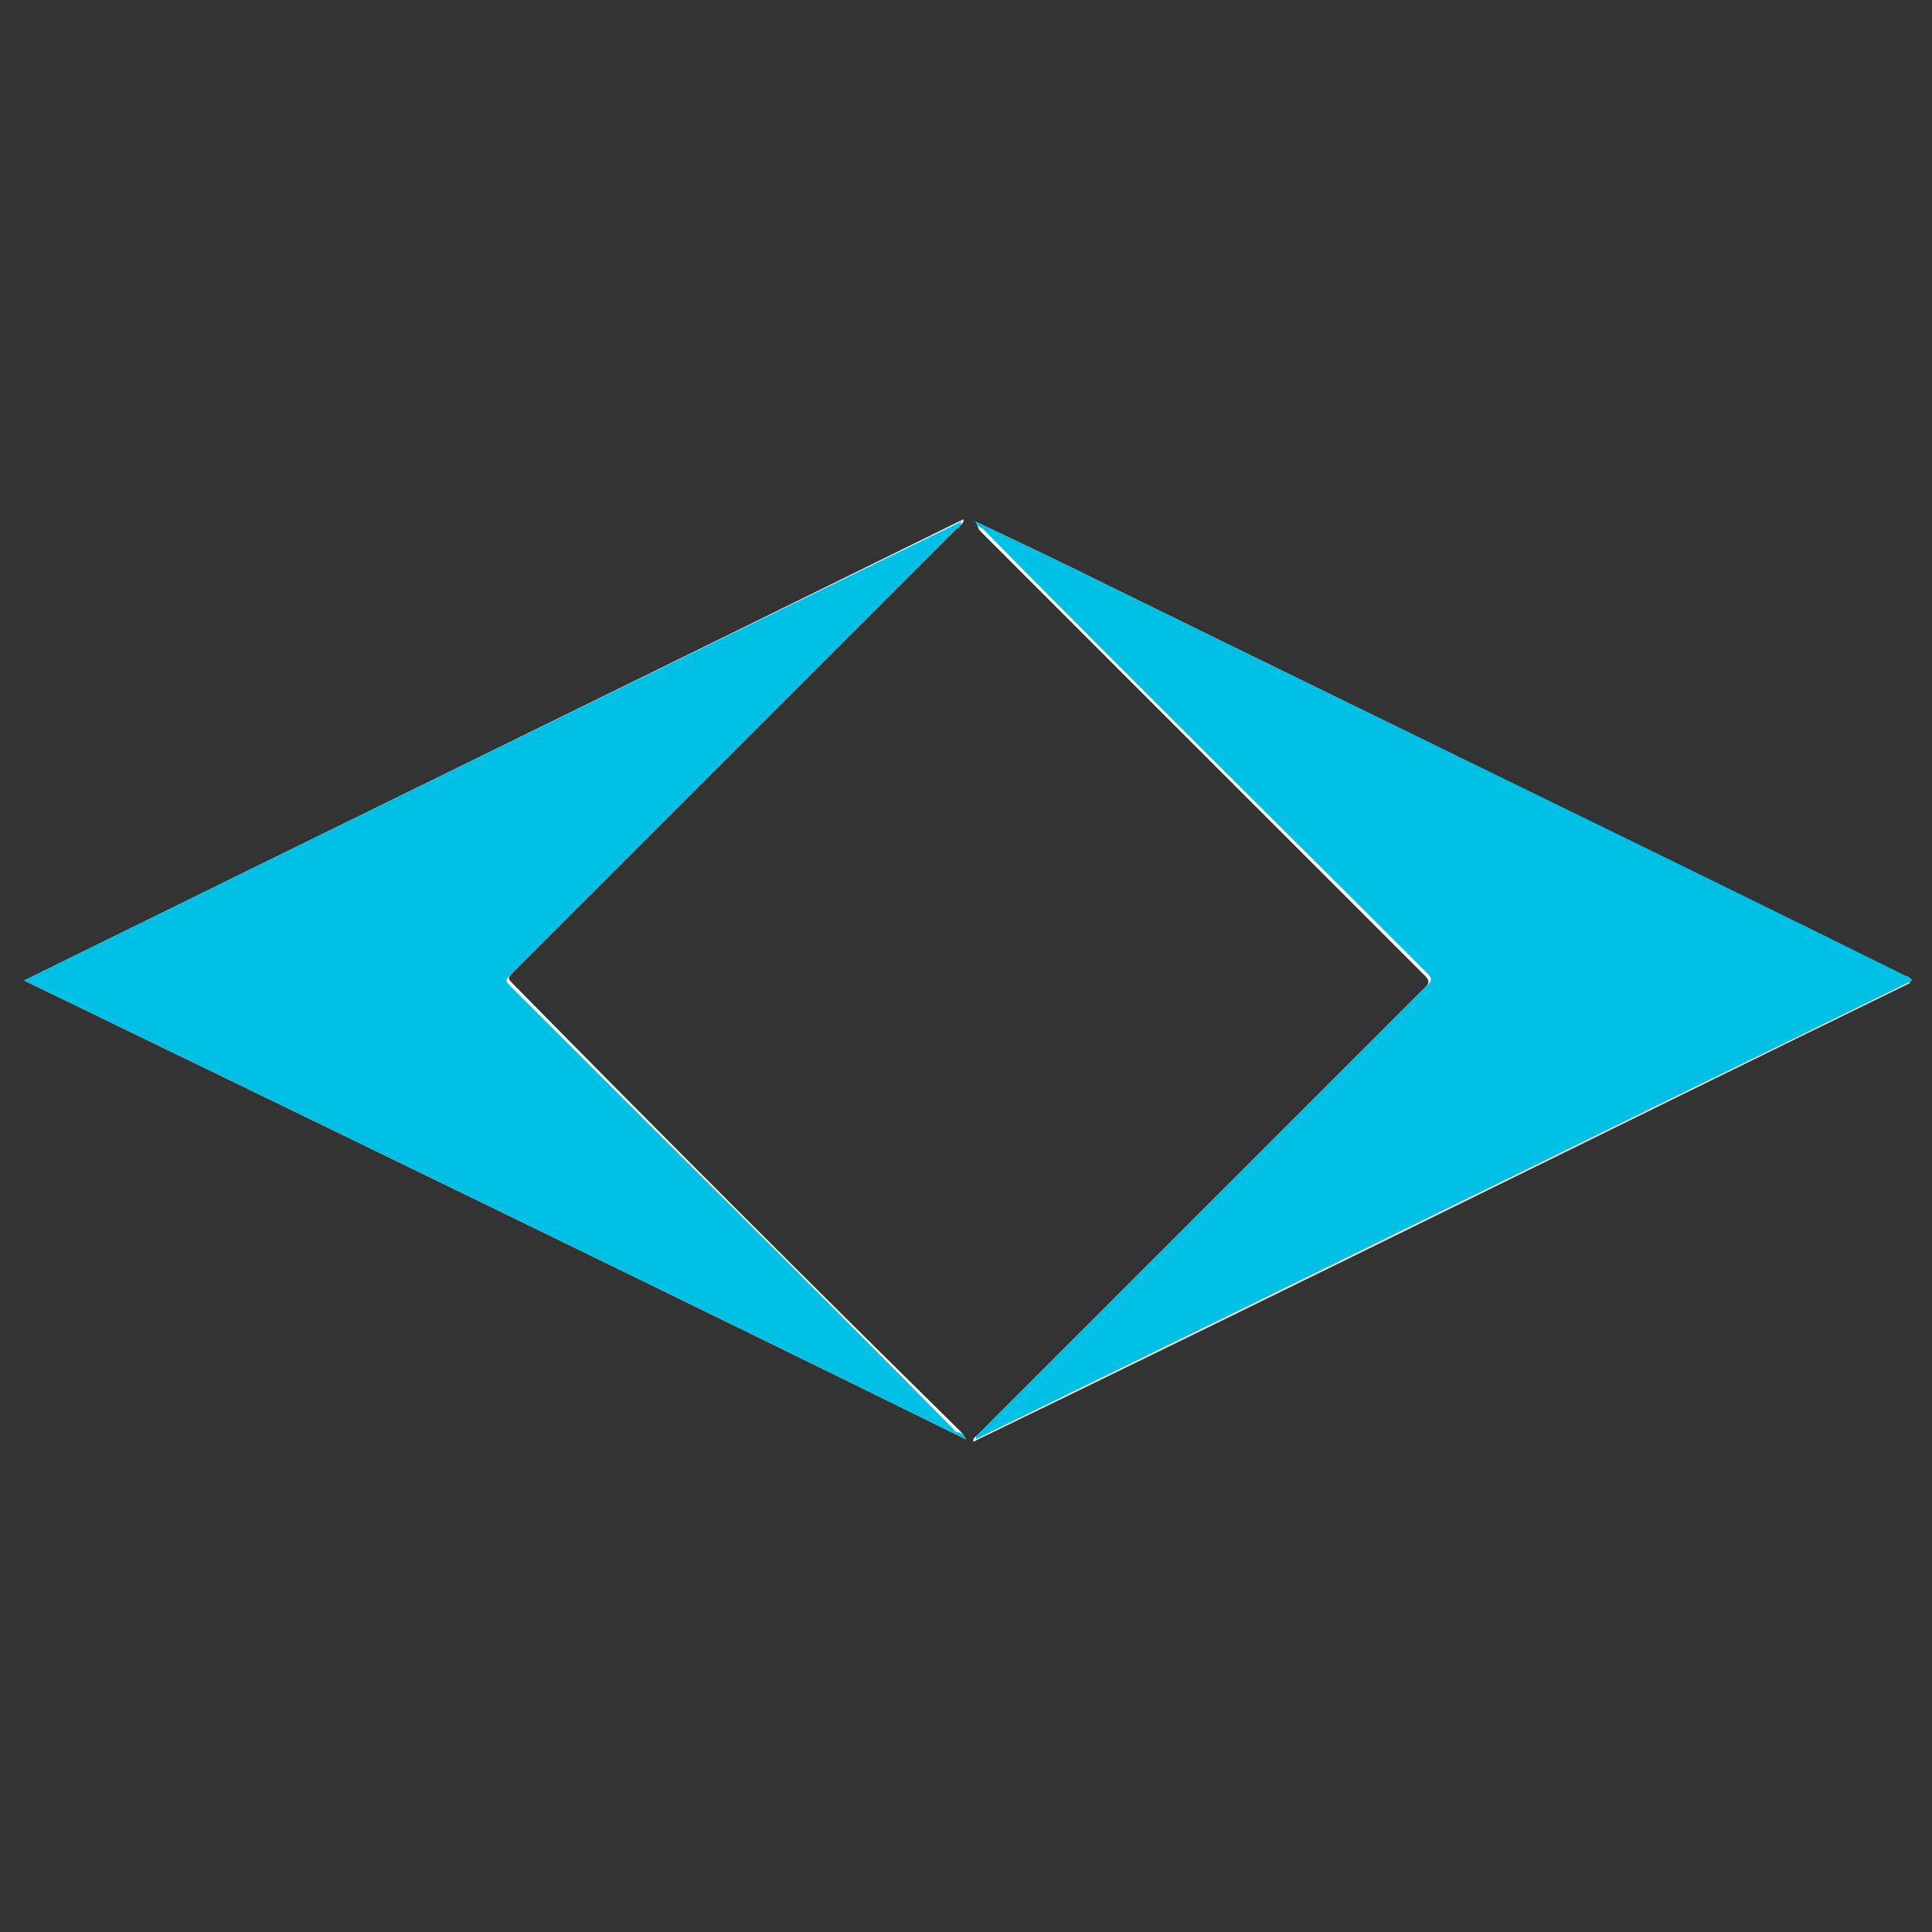
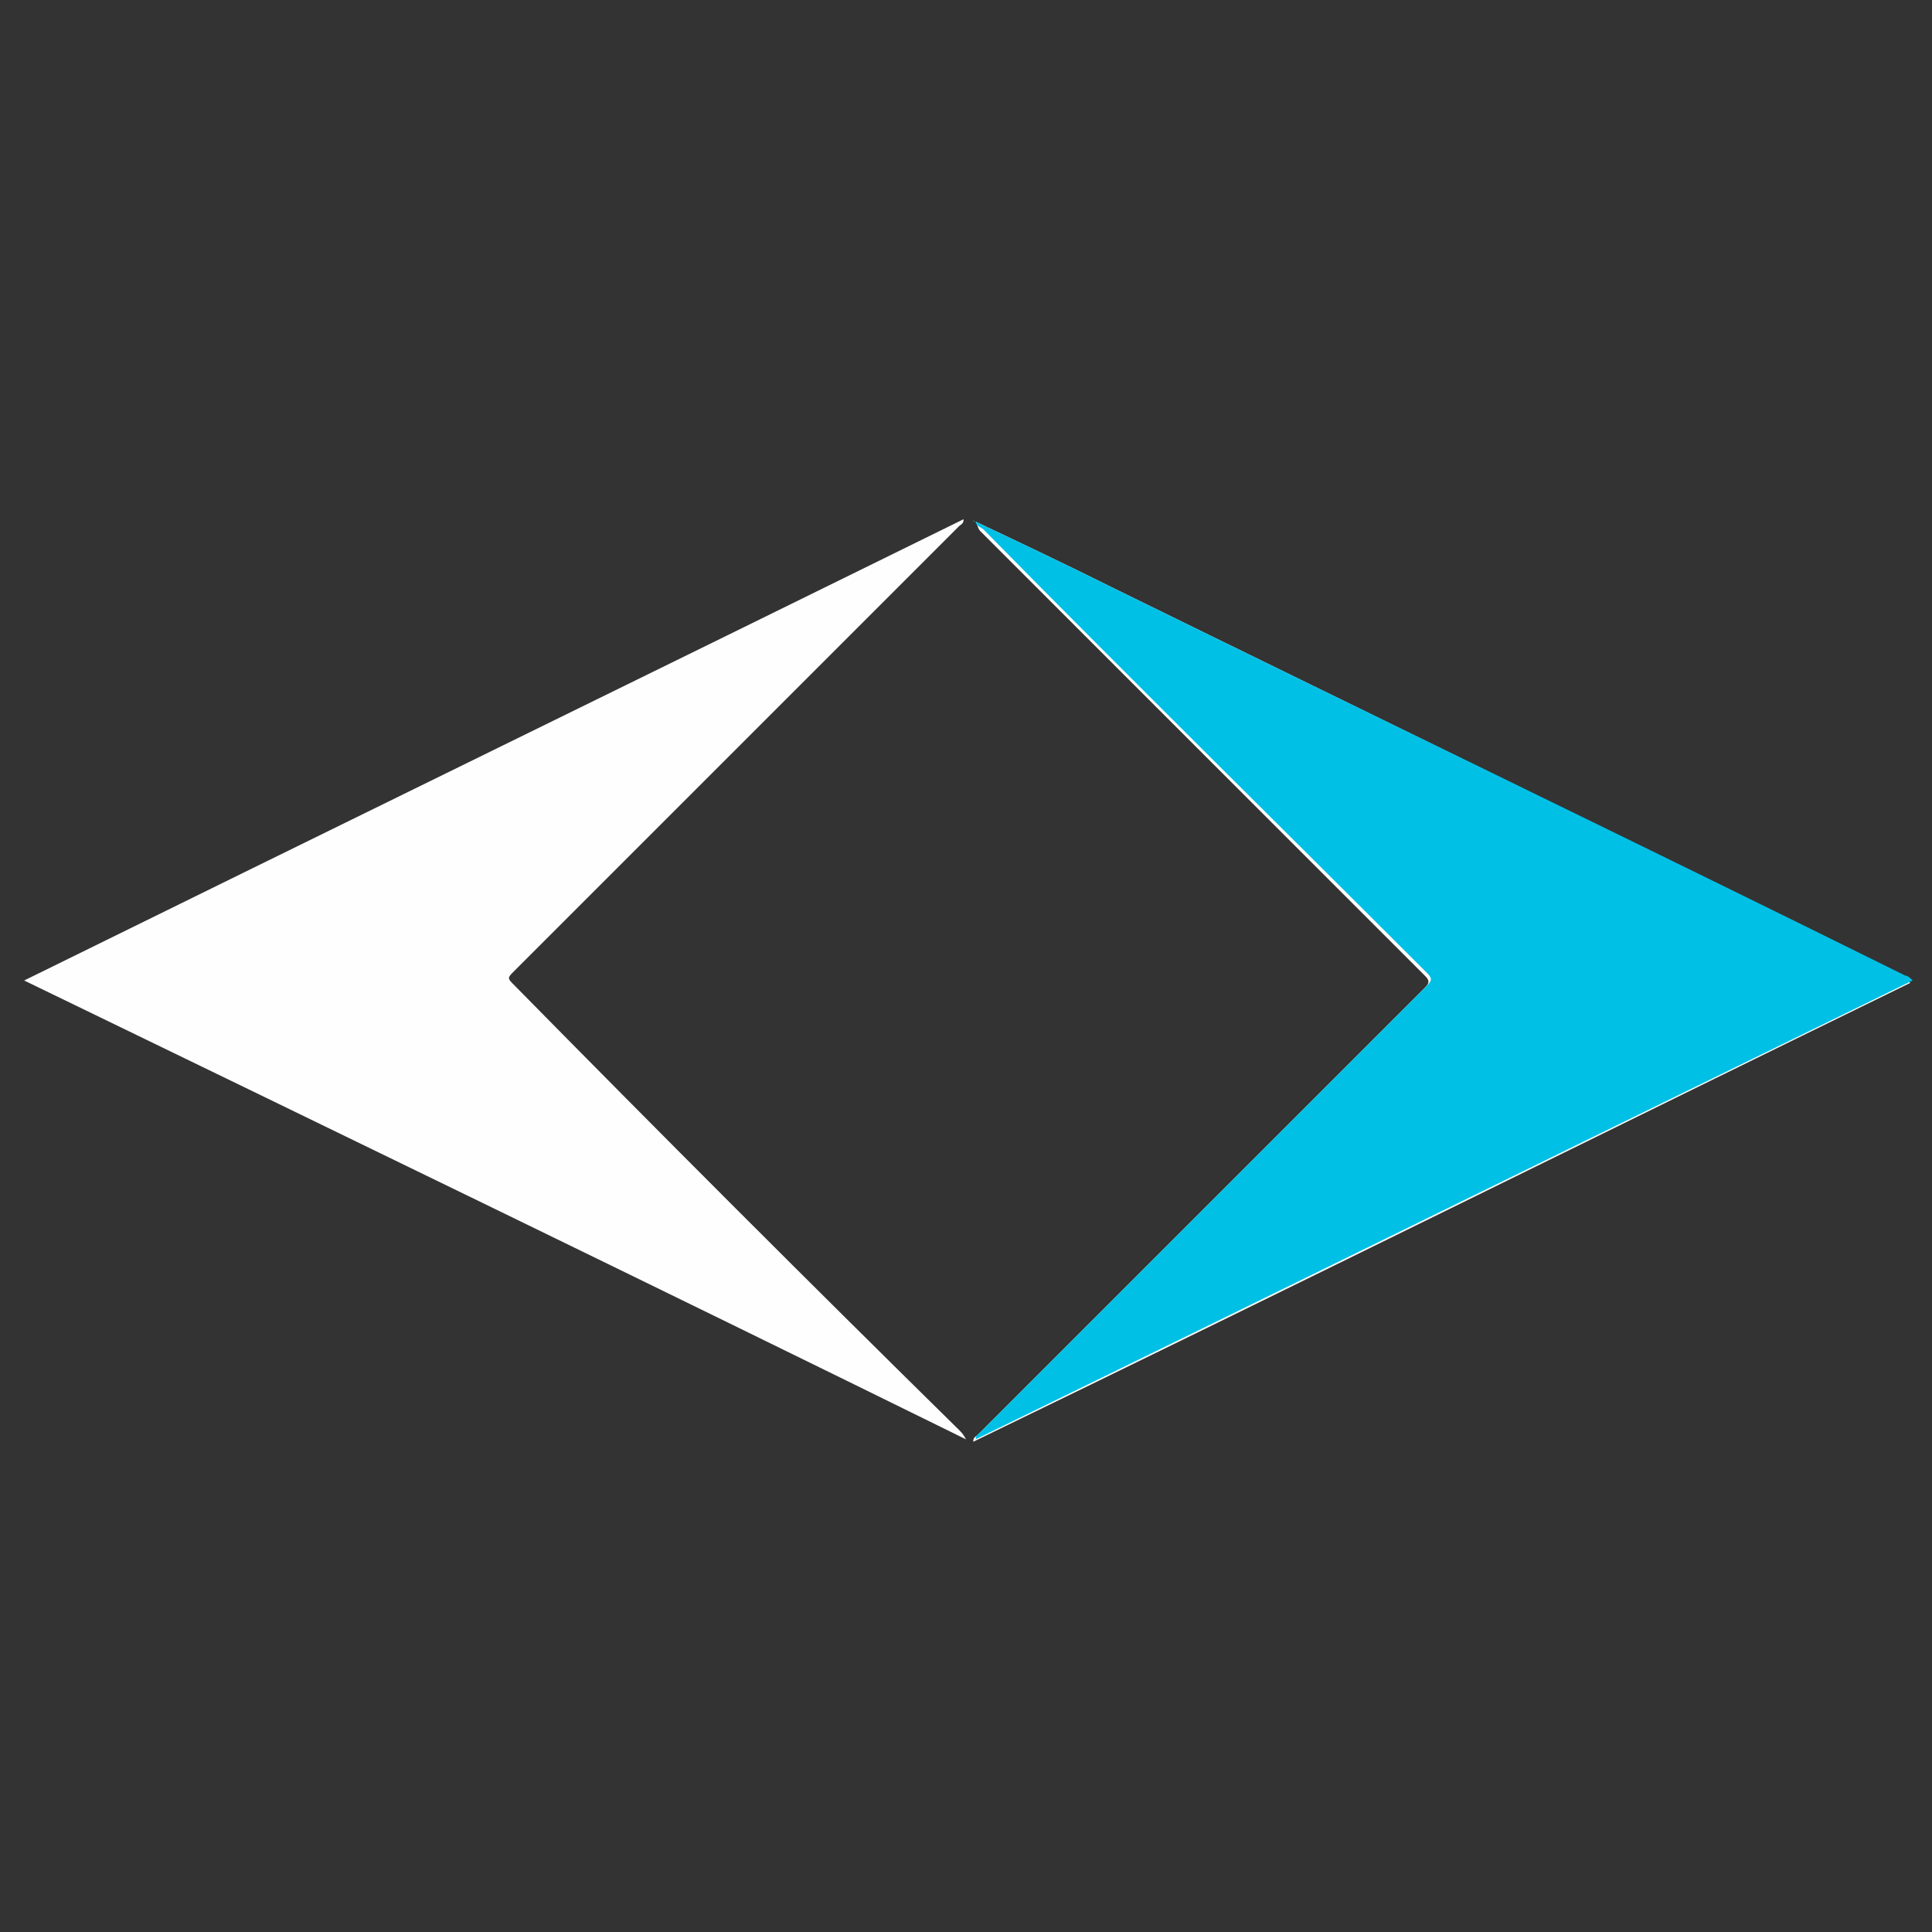
<svg xmlns="http://www.w3.org/2000/svg" version="1.1" id="Layer_1" x="0px" y="0px" viewBox="0 0 80 80" style="enable-background:new 0 0 80 80;" xml:space="preserve">
  <rect x="0" y="0" width="80" height="80" fill="#333333" stroke="none" />
  <style type="text/css">
	.st0{fill:#FEFEFE;}
	.st1{fill:#01C0E5;}
</style>
  <g>
    <path class="st0" d="M40.4,21.6C40.4,21.6,40.3,21.5,40.4,21.6C40.3,21.6,40.3,21.6,40.4,21.6c0.1,0.2,0.1,0.3,0.2,0.4   c6.1,6.1,12.3,12.3,18.4,18.4c0.2,0.2,0.2,0.3,0,0.5c-2.5,2.5-5.1,5.1-7.6,7.6c-3.6,3.6-7.3,7.3-10.9,10.9   c-0.1,0.1-0.2,0.1-0.2,0.3c13-6.3,25.9-12.7,38.8-19c-0.1-0.1-0.2-0.1-0.3-0.2C68,35,57,29.7,46,24.3   C44.2,23.4,42.3,22.5,40.4,21.6z M40,59.6c-0.1-0.2-0.2-0.3-0.3-0.4C33.5,53.1,27.4,47,21.3,40.8c-0.3-0.3-0.3-0.3,0-0.6   c4.5-4.5,9-9,13.6-13.6c1.6-1.6,3.2-3.2,4.8-4.8c0.1-0.1,0.2-0.1,0.2-0.3C26.9,27.9,14,34.2,1,40.6C14,46.9,27,53.2,40,59.6z" />
-     <path class="st1" d="M40,59.6C27,53.2,14,46.9,1,40.6c13-6.4,25.9-12.7,38.8-19c0,0.2-0.1,0.3-0.2,0.3c-1.6,1.6-3.2,3.2-4.8,4.8   c-4.5,4.5-9,9-13.6,13.6c-0.3,0.3-0.3,0.3,0,0.6c6.1,6.1,12.3,12.2,18.4,18.4C39.8,59.3,39.9,59.4,40,59.6z" />
    <path class="st1" d="M40.4,21.6c1.9,0.9,3.8,1.8,5.6,2.7C57,29.7,68,35,78.9,40.4c0.1,0,0.2,0.1,0.3,0.2   c-12.9,6.3-25.9,12.7-38.8,19c0-0.2,0.1-0.2,0.2-0.3c3.6-3.6,7.3-7.3,10.9-10.9c2.5-2.5,5.1-5.1,7.6-7.6c0.2-0.2,0.2-0.3,0-0.5   c-6.1-6.1-12.3-12.2-18.4-18.4C40.5,21.8,40.4,21.7,40.4,21.6C40.4,21.6,40.4,21.6,40.4,21.6z" />
    <path class="st1" d="M40.3,21.6C40.3,21.6,40.3,21.6,40.3,21.6C40.3,21.5,40.4,21.6,40.3,21.6C40.4,21.6,40.4,21.6,40.3,21.6z" />
  </g>
</svg>